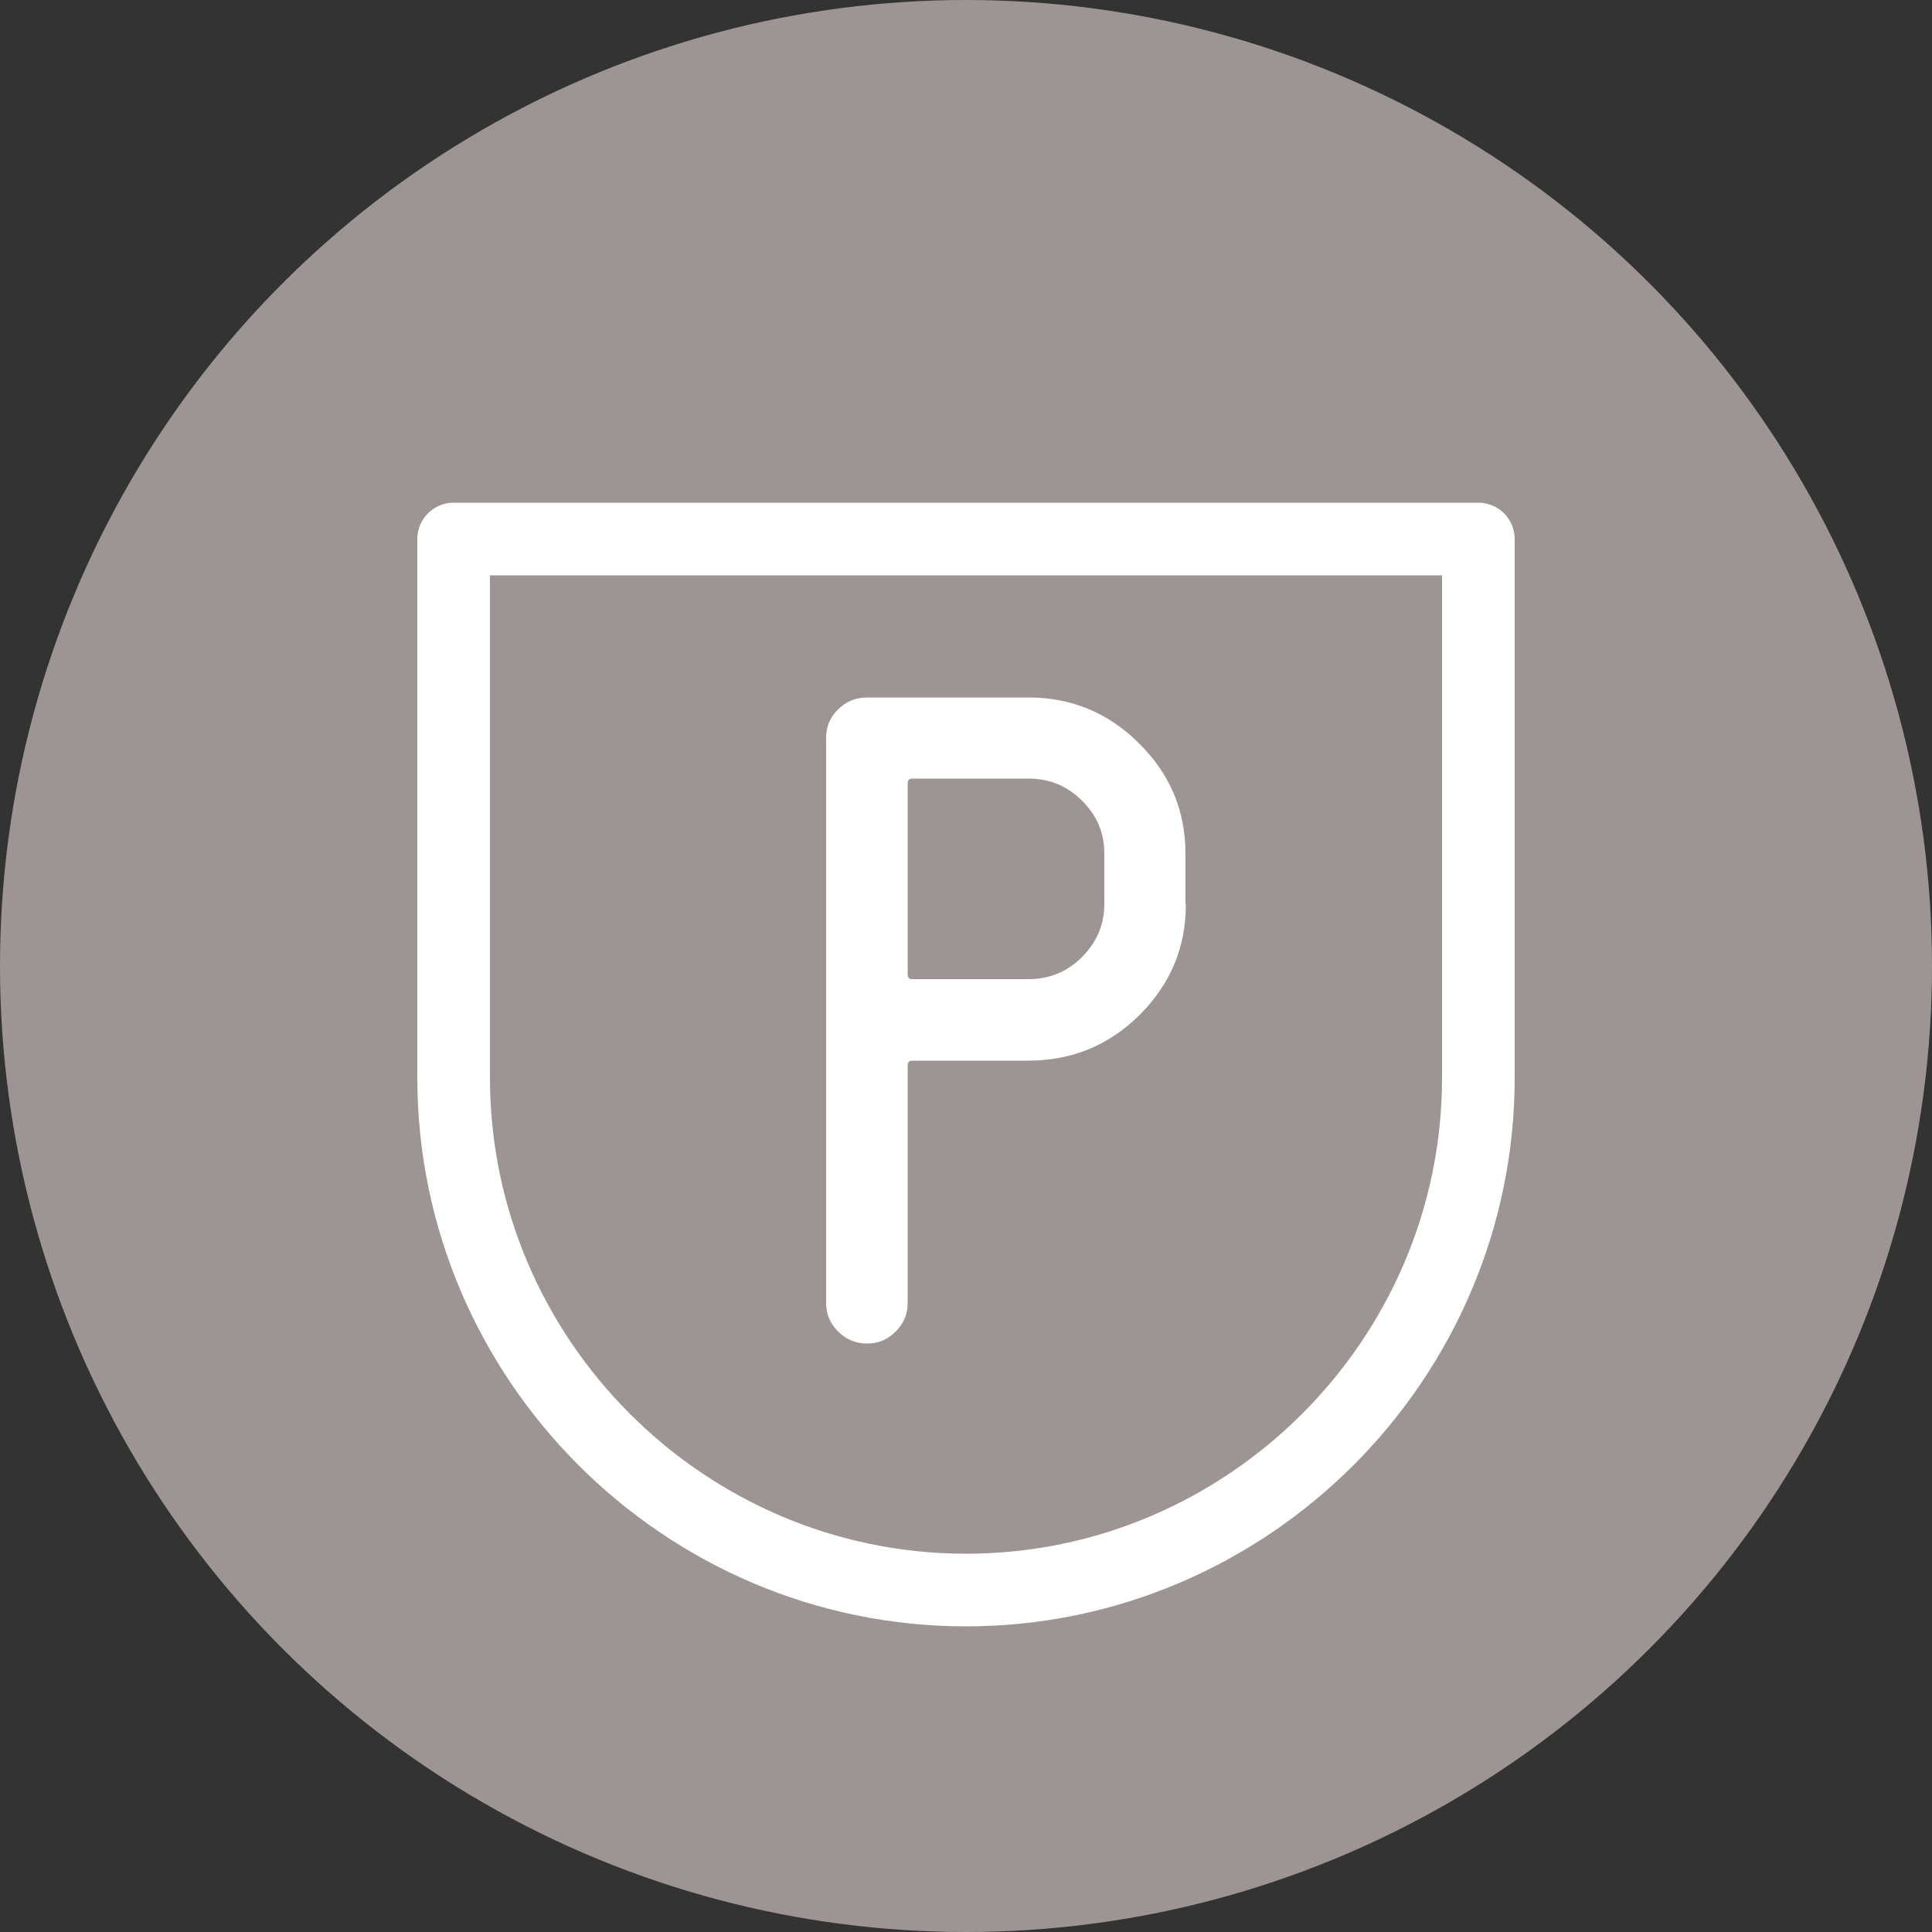
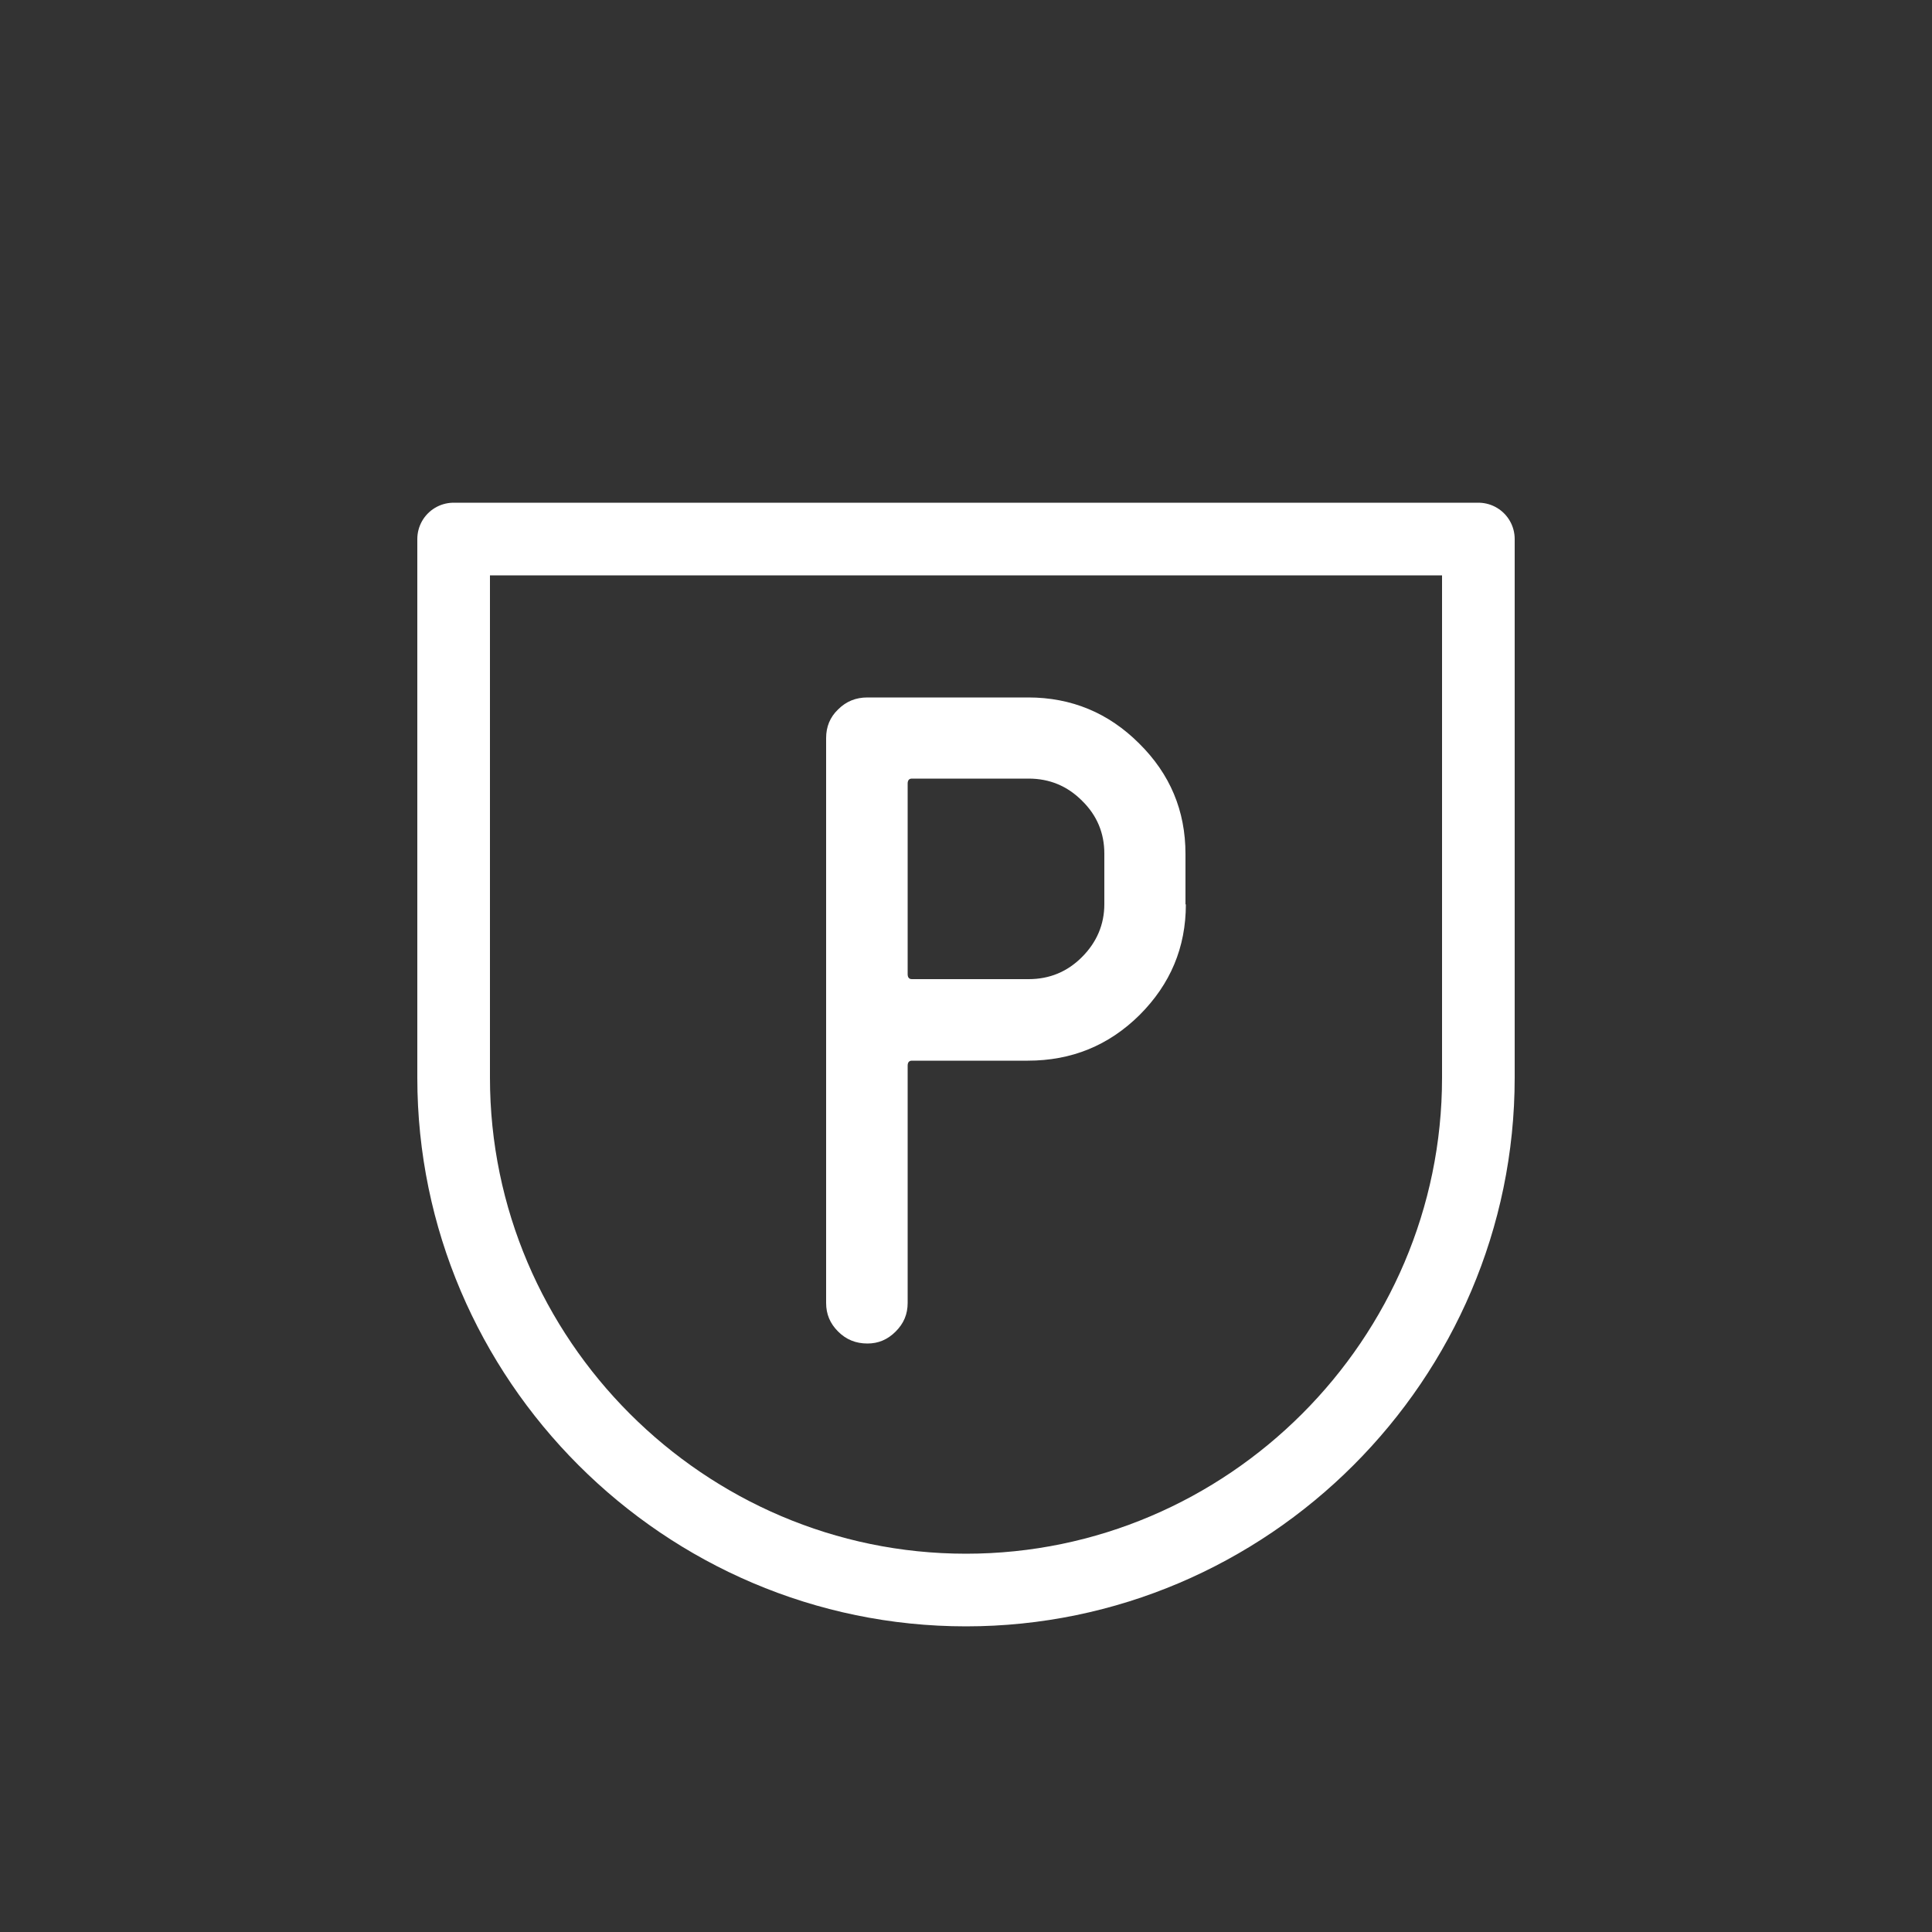
<svg xmlns="http://www.w3.org/2000/svg" id="_レイヤー_1" width="50" height="50" viewBox="0 0 50 50">
  <rect x="0" y="0" width="50" height="50" fill="#333333" stroke="none" />
  <defs>
    <style>.cls-1{fill:none;stroke:#fff;stroke-linecap:round;stroke-linejoin:round;stroke-width:1.88px;}.cls-2{fill:#9d9594;}.cls-2,.cls-3{stroke-width:0px;}.cls-3{fill:#fff;}</style>
  </defs>
-   <circle class="cls-2" cx="25" cy="25" r="25" />
  <path class="cls-1" d="M11.74,13.95v13.94c0,7.29,5.97,13.26,13.26,13.26s13.26-5.97,13.26-13.26v-13.94H11.74Z" />
  <path class="cls-3" d="M30.69,23.4c0,1.12-.4,2.07-1.2,2.87-.8.79-1.76,1.18-2.89,1.18h-3c-.07,0-.11.04-.11.13v6.14c0,.29-.1.53-.31.74-.21.21-.45.31-.73.31-.3,0-.55-.1-.76-.31-.21-.21-.31-.45-.31-.74v-14.62c0-.29.1-.54.31-.74.21-.21.46-.31.76-.31h4.16c1.12,0,2.08.4,2.87,1.19.8.79,1.2,1.74,1.2,2.86v1.31ZM28.58,23.4v-1.31c0-.53-.19-.99-.58-1.37-.38-.38-.84-.57-1.38-.57h-3.02c-.07,0-.11.04-.11.13v4.93c0,.09.04.13.11.13h3.02c.54,0,1-.19,1.38-.57.38-.38.58-.84.58-1.37Z" />
</svg>